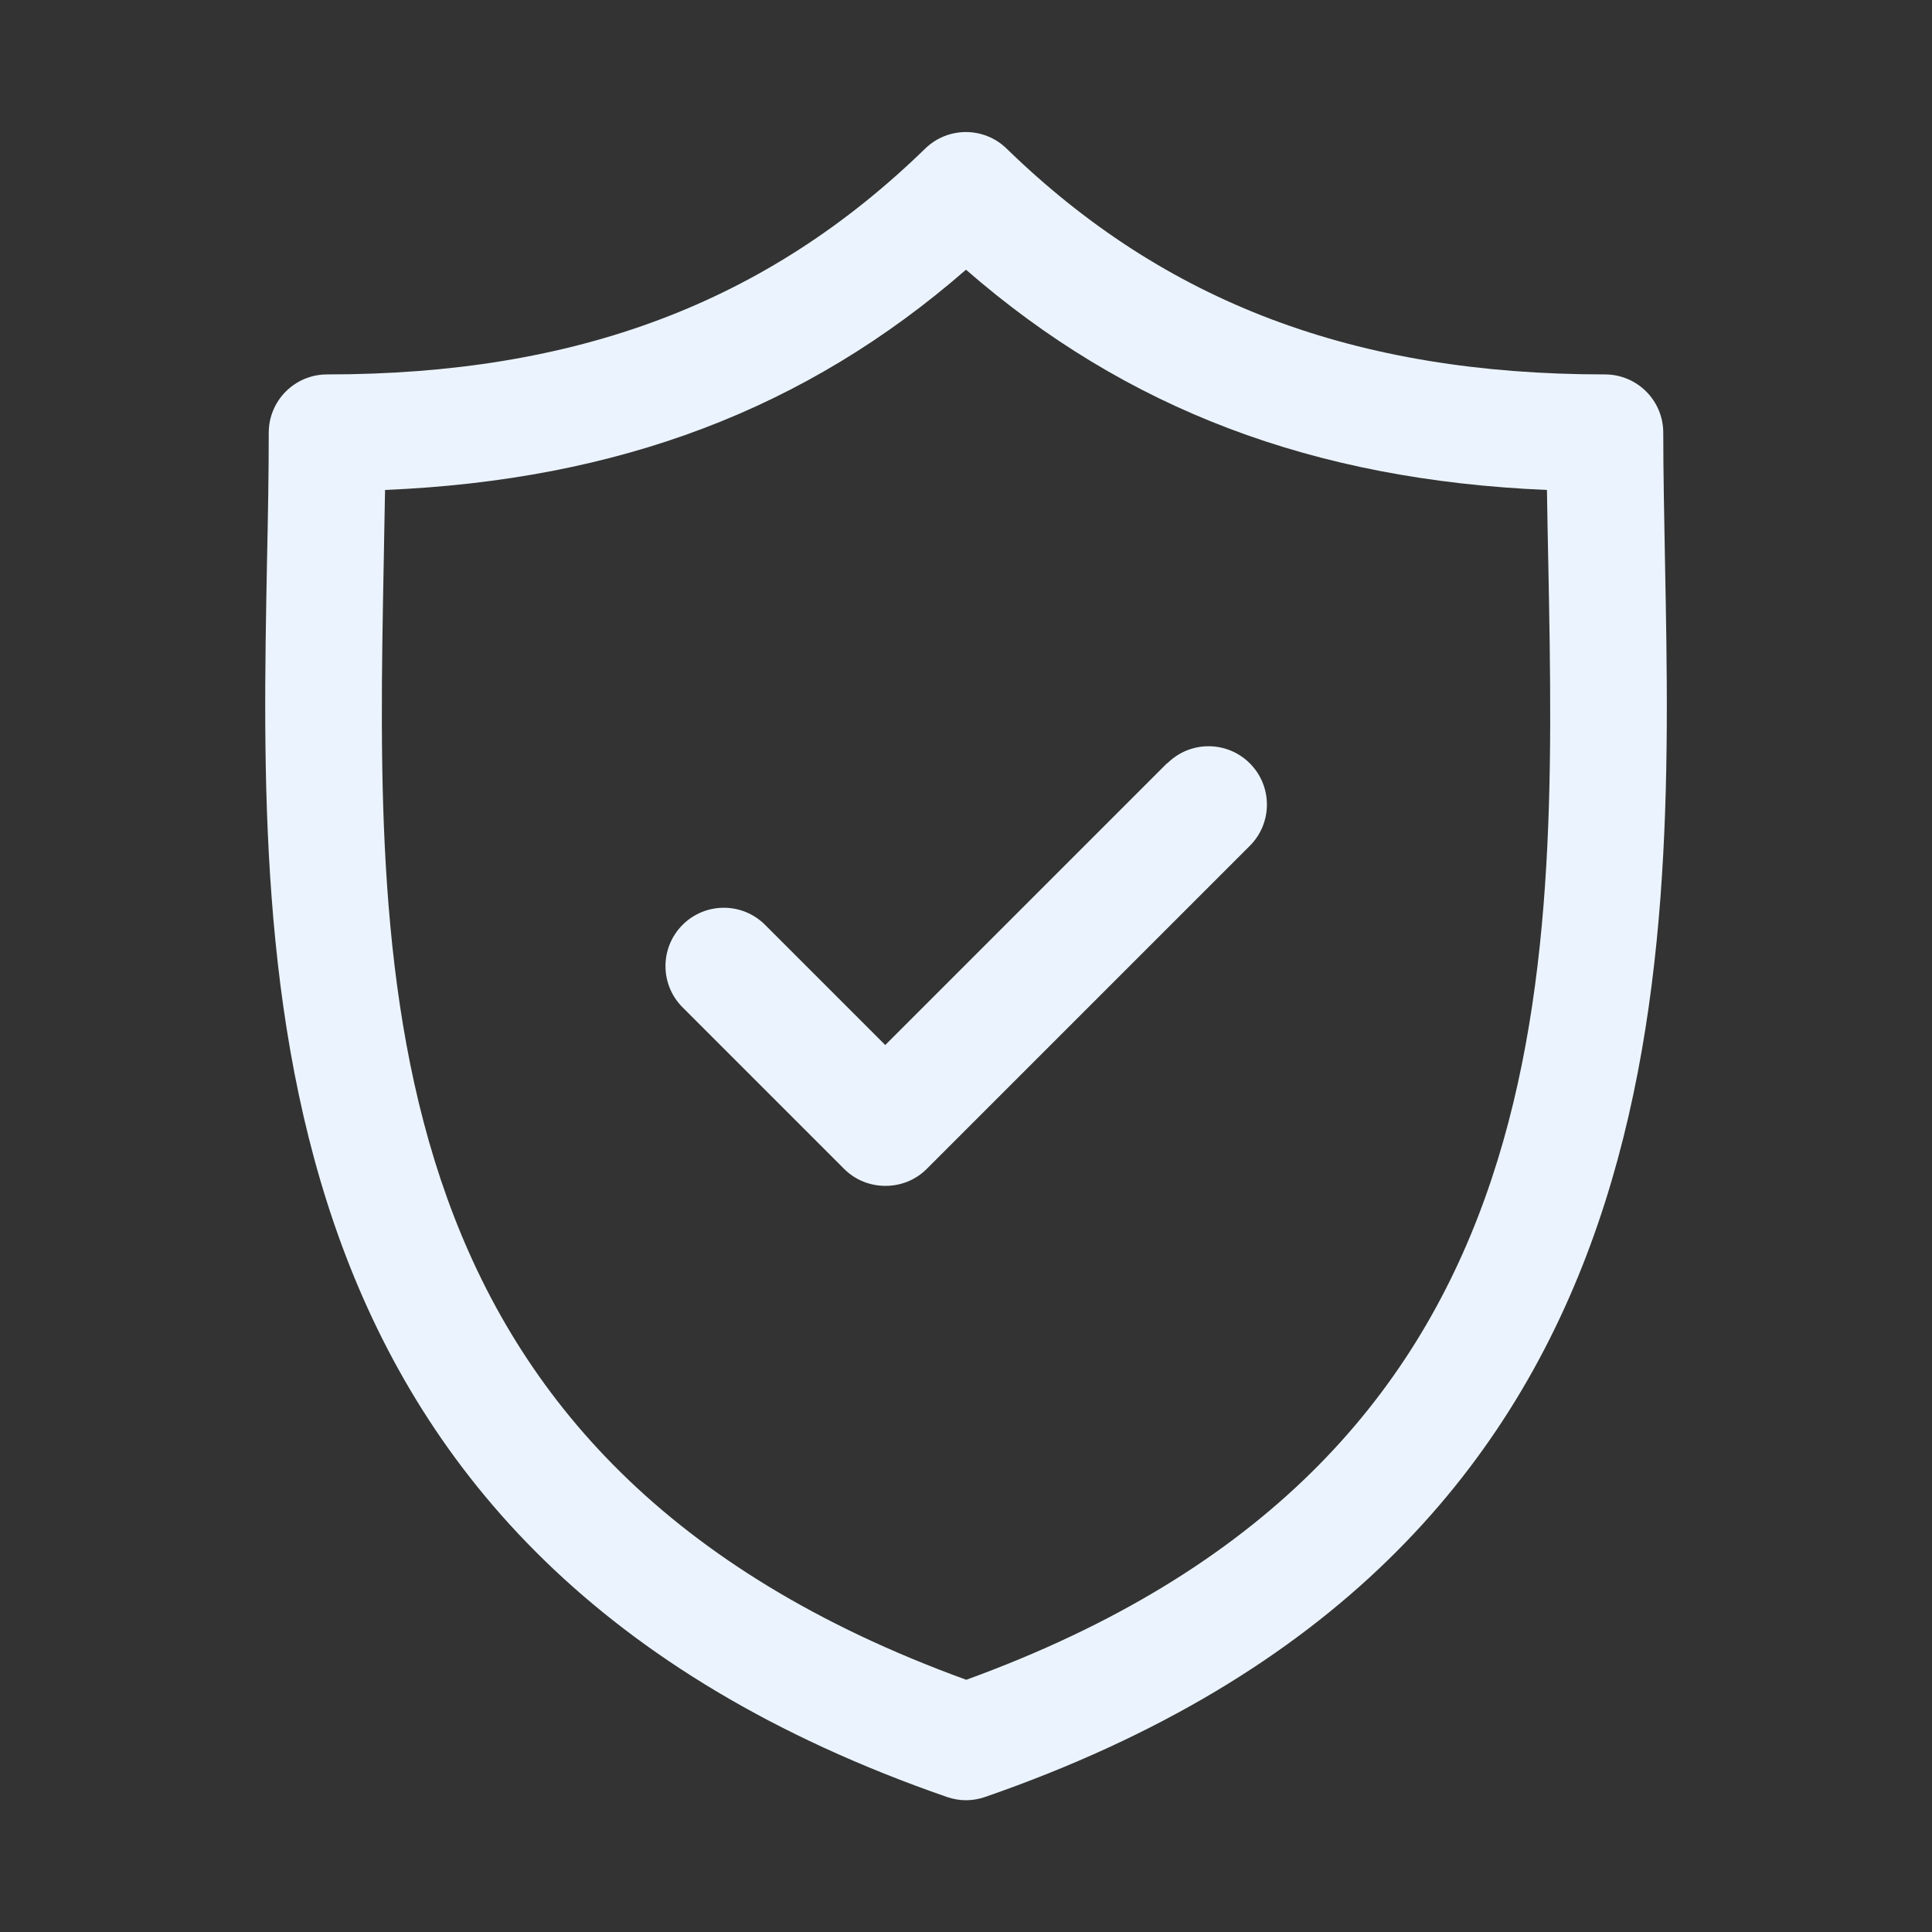
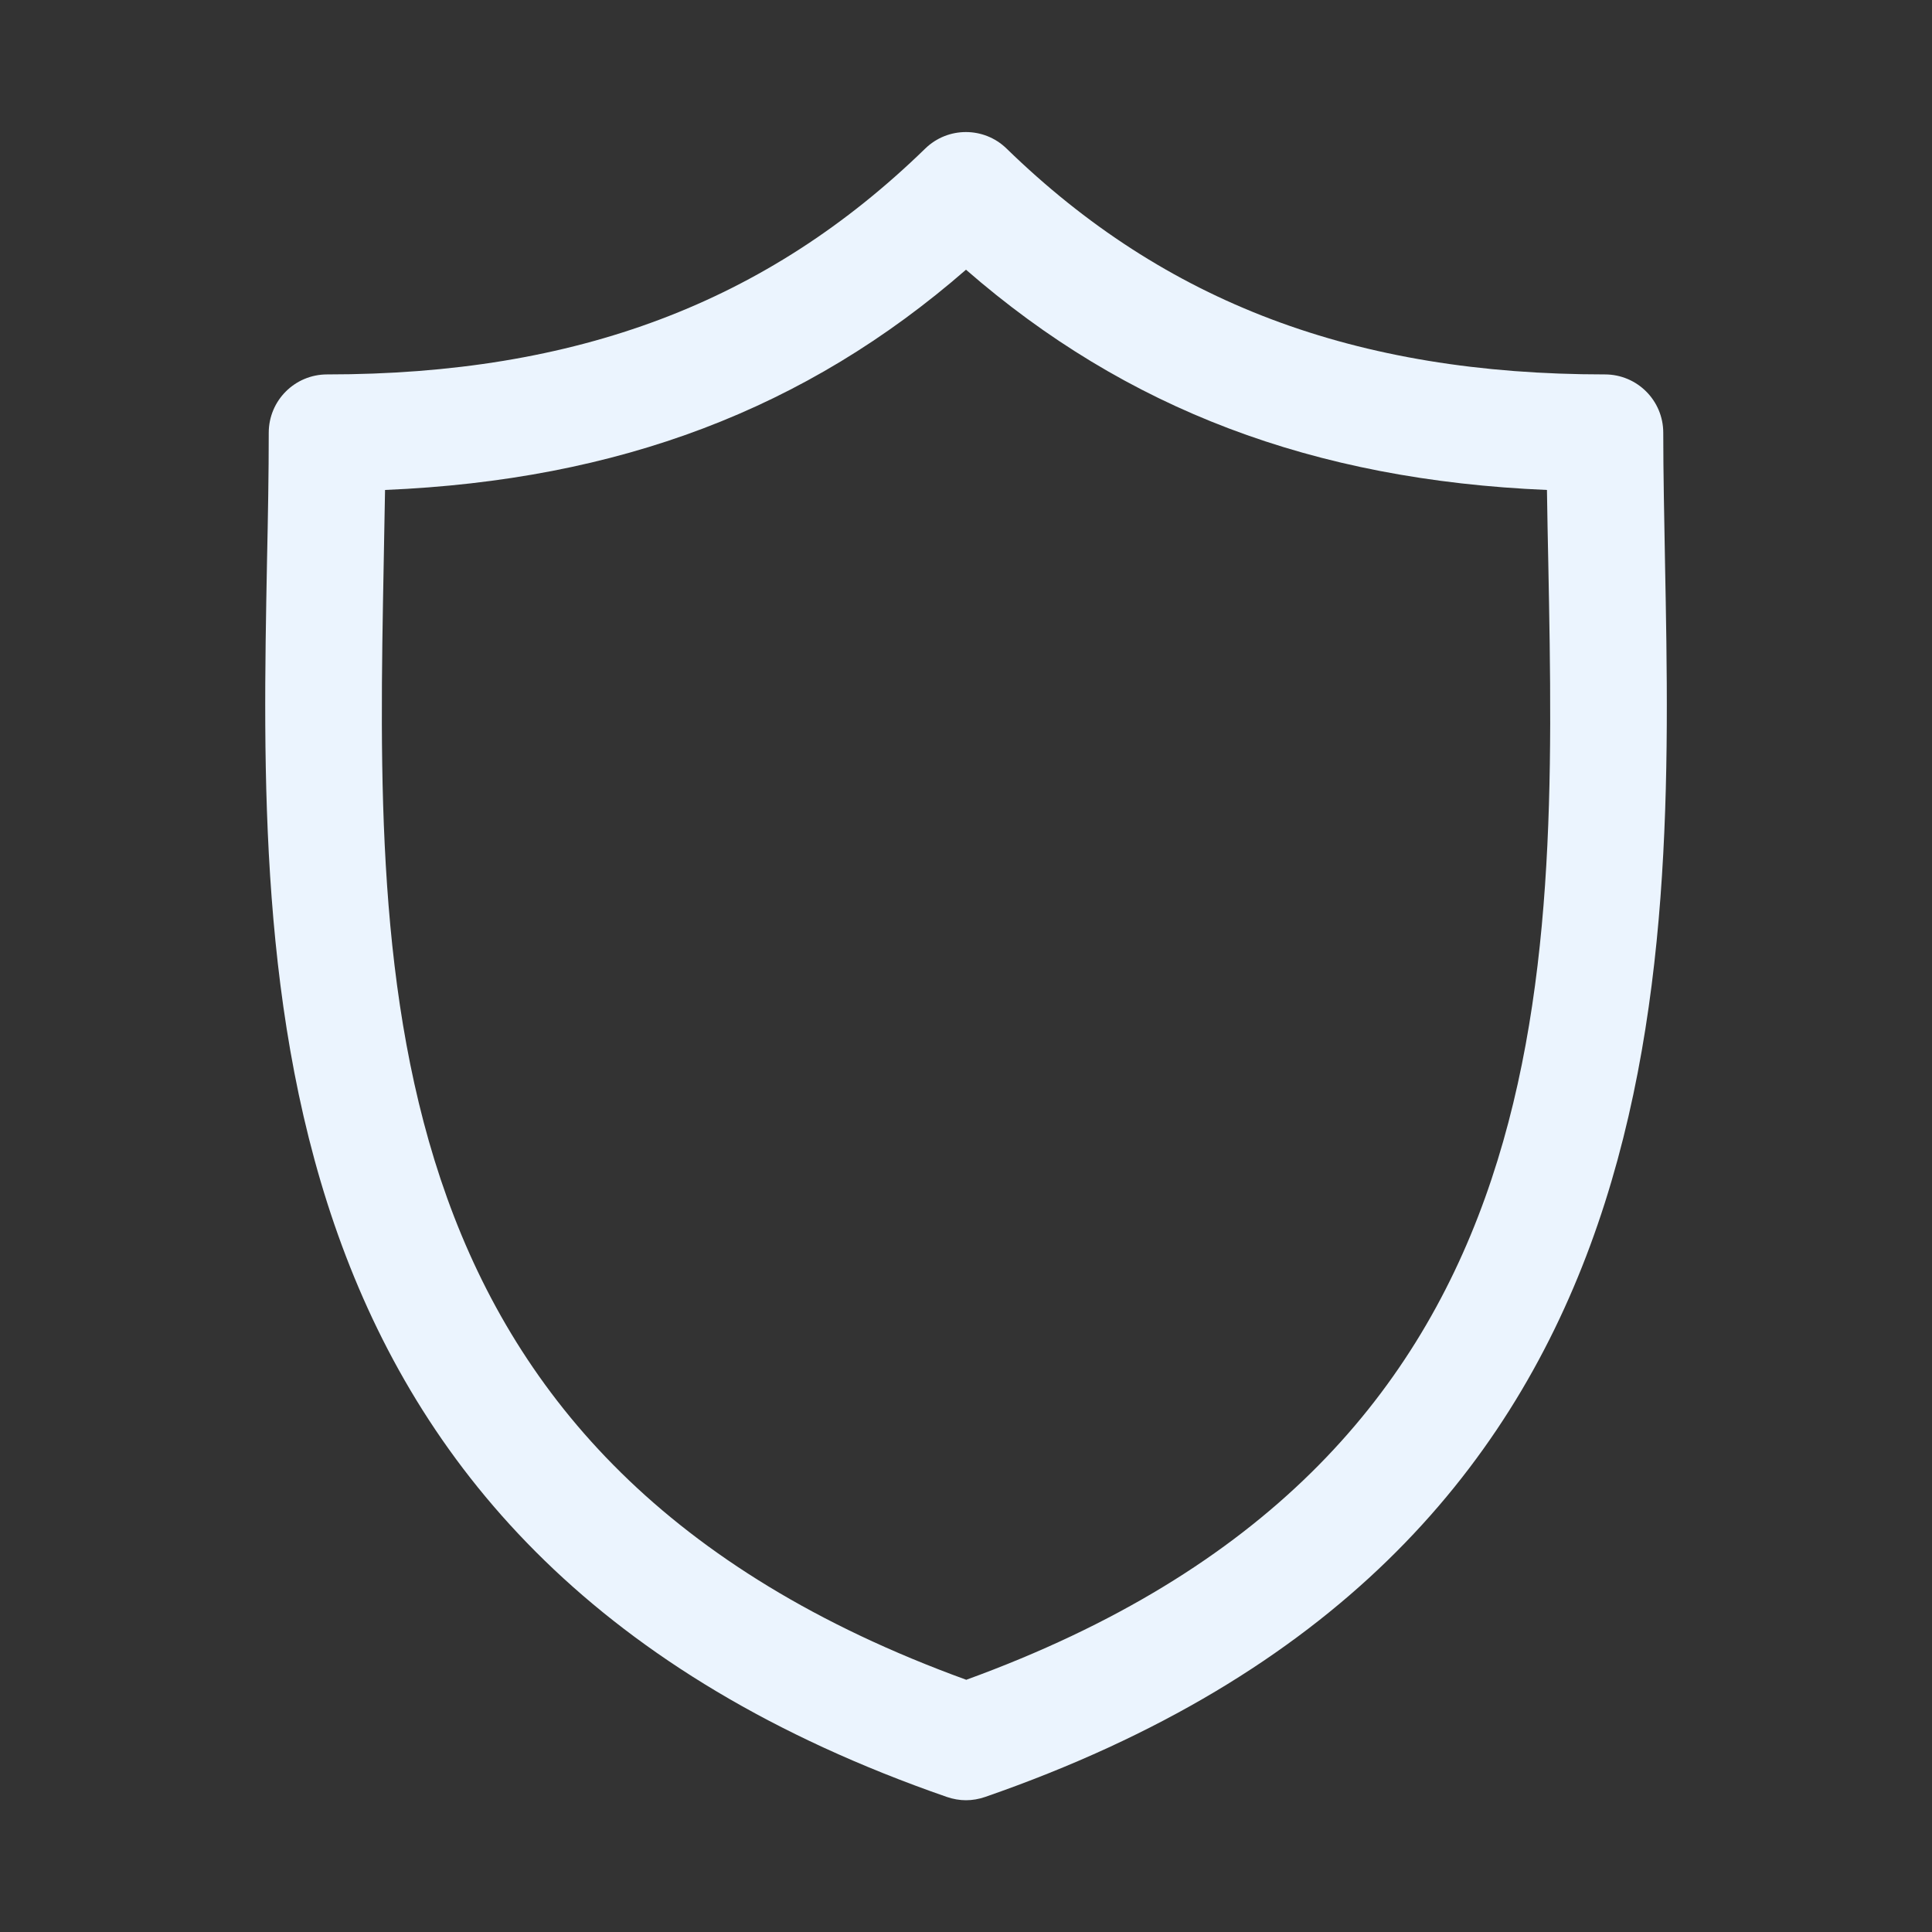
<svg xmlns="http://www.w3.org/2000/svg" id="Layer_1" data-name="Layer 1" viewBox="0 0 100 100">
  <rect x="0" y="0" width="100" height="100" fill="#333333" stroke="none" />
  <defs>
    <style>
      .cls-1 {
        fill: #ebf4fe;
      }
    </style>
  </defs>
  <path class="cls-1" d="m86.18,29.06c-.04-2.33-.09-4.53-.09-6.66,0-1.67-1.35-3.02-3.02-3.02-12.92,0-22.77-3.71-30.97-11.69-1.17-1.14-3.04-1.14-4.21,0-8.2,7.98-18.04,11.69-30.96,11.69-1.67,0-3.02,1.35-3.02,3.02,0,2.13-.04,4.33-.09,6.67-.41,21.69-.98,51.4,35.19,63.94.32.11.66.17.99.17s.67-.06.99-.17c36.17-12.54,35.61-42.25,35.19-63.94Zm-36.18,57.88c-31.02-11.27-30.55-35.96-30.14-57.76.02-1.31.05-2.58.07-3.82,12.1-.51,21.78-4.18,30.07-11.4,8.29,7.22,17.97,10.89,30.07,11.4.02,1.24.04,2.51.07,3.82.42,21.81.88,46.5-30.14,57.77Z" />
-   <path class="cls-1" d="m60.41,39.5l-14.59,14.59-6.22-6.22c-1.18-1.18-3.09-1.18-4.27,0-1.18,1.18-1.18,3.09,0,4.27l8.36,8.36c.59.59,1.36.88,2.14.88s1.55-.29,2.14-.88l16.72-16.72c1.18-1.18,1.18-3.09,0-4.27-1.18-1.18-3.09-1.18-4.27,0Z" />
</svg>